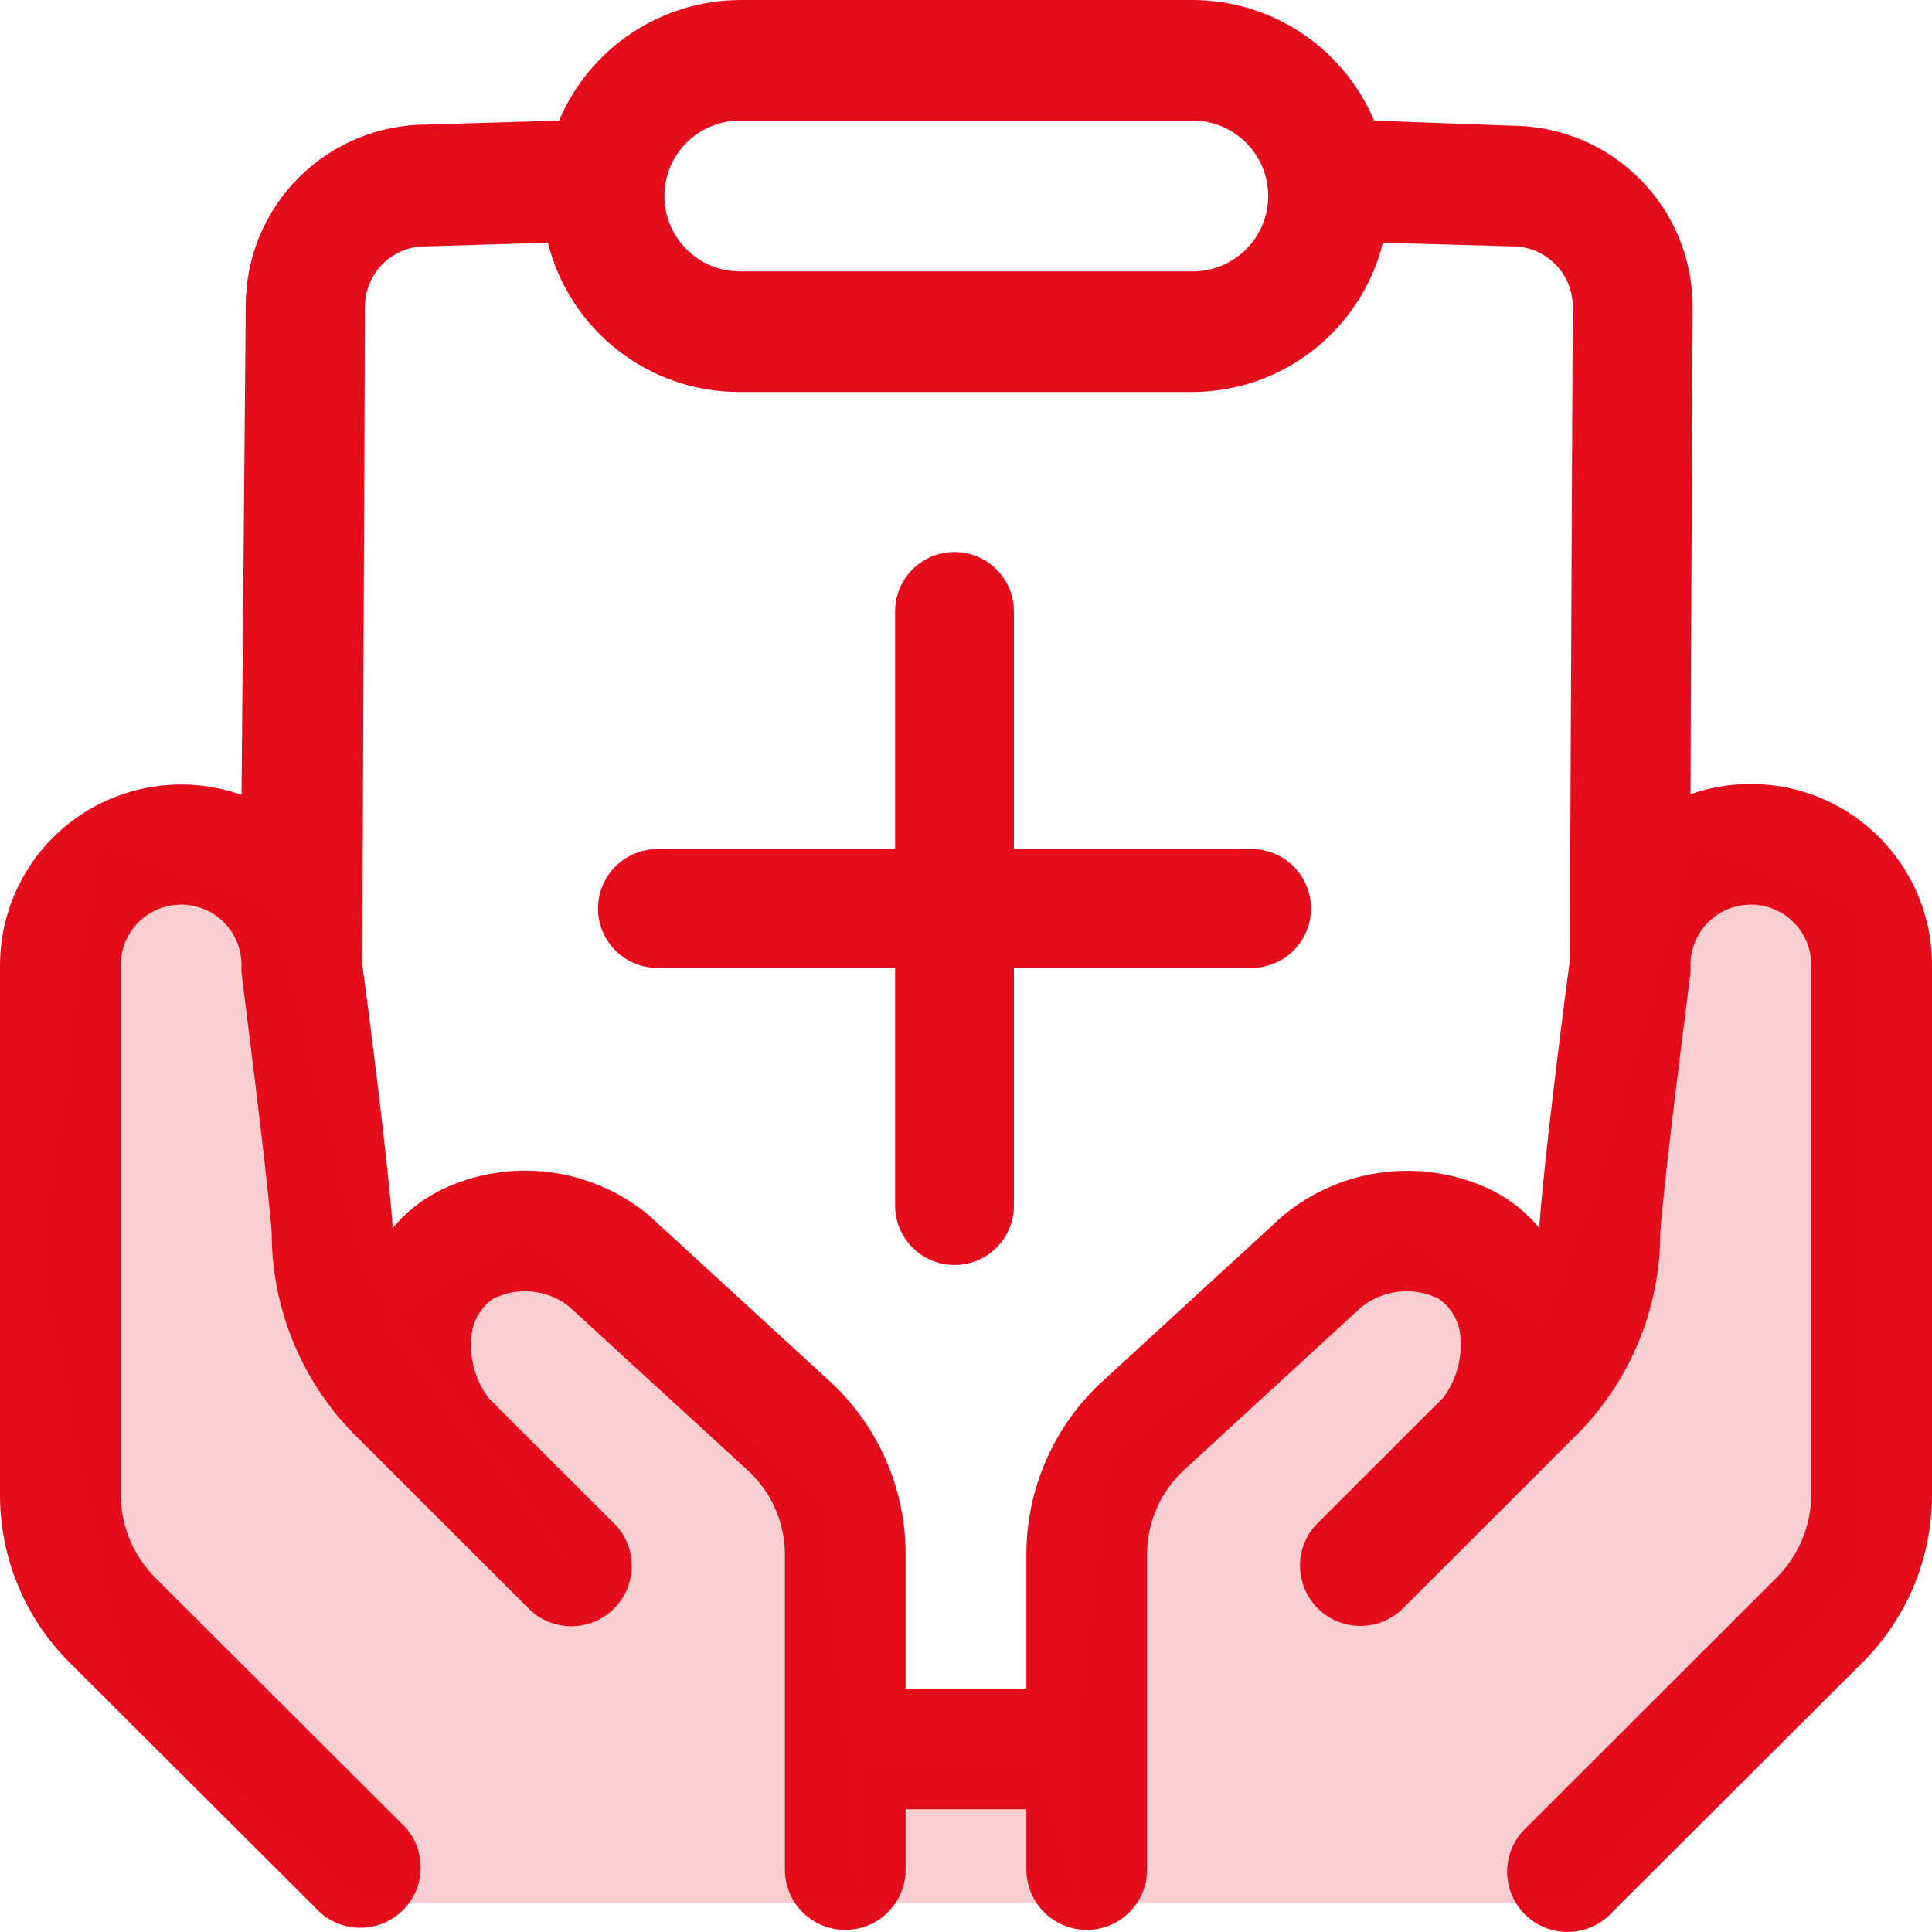
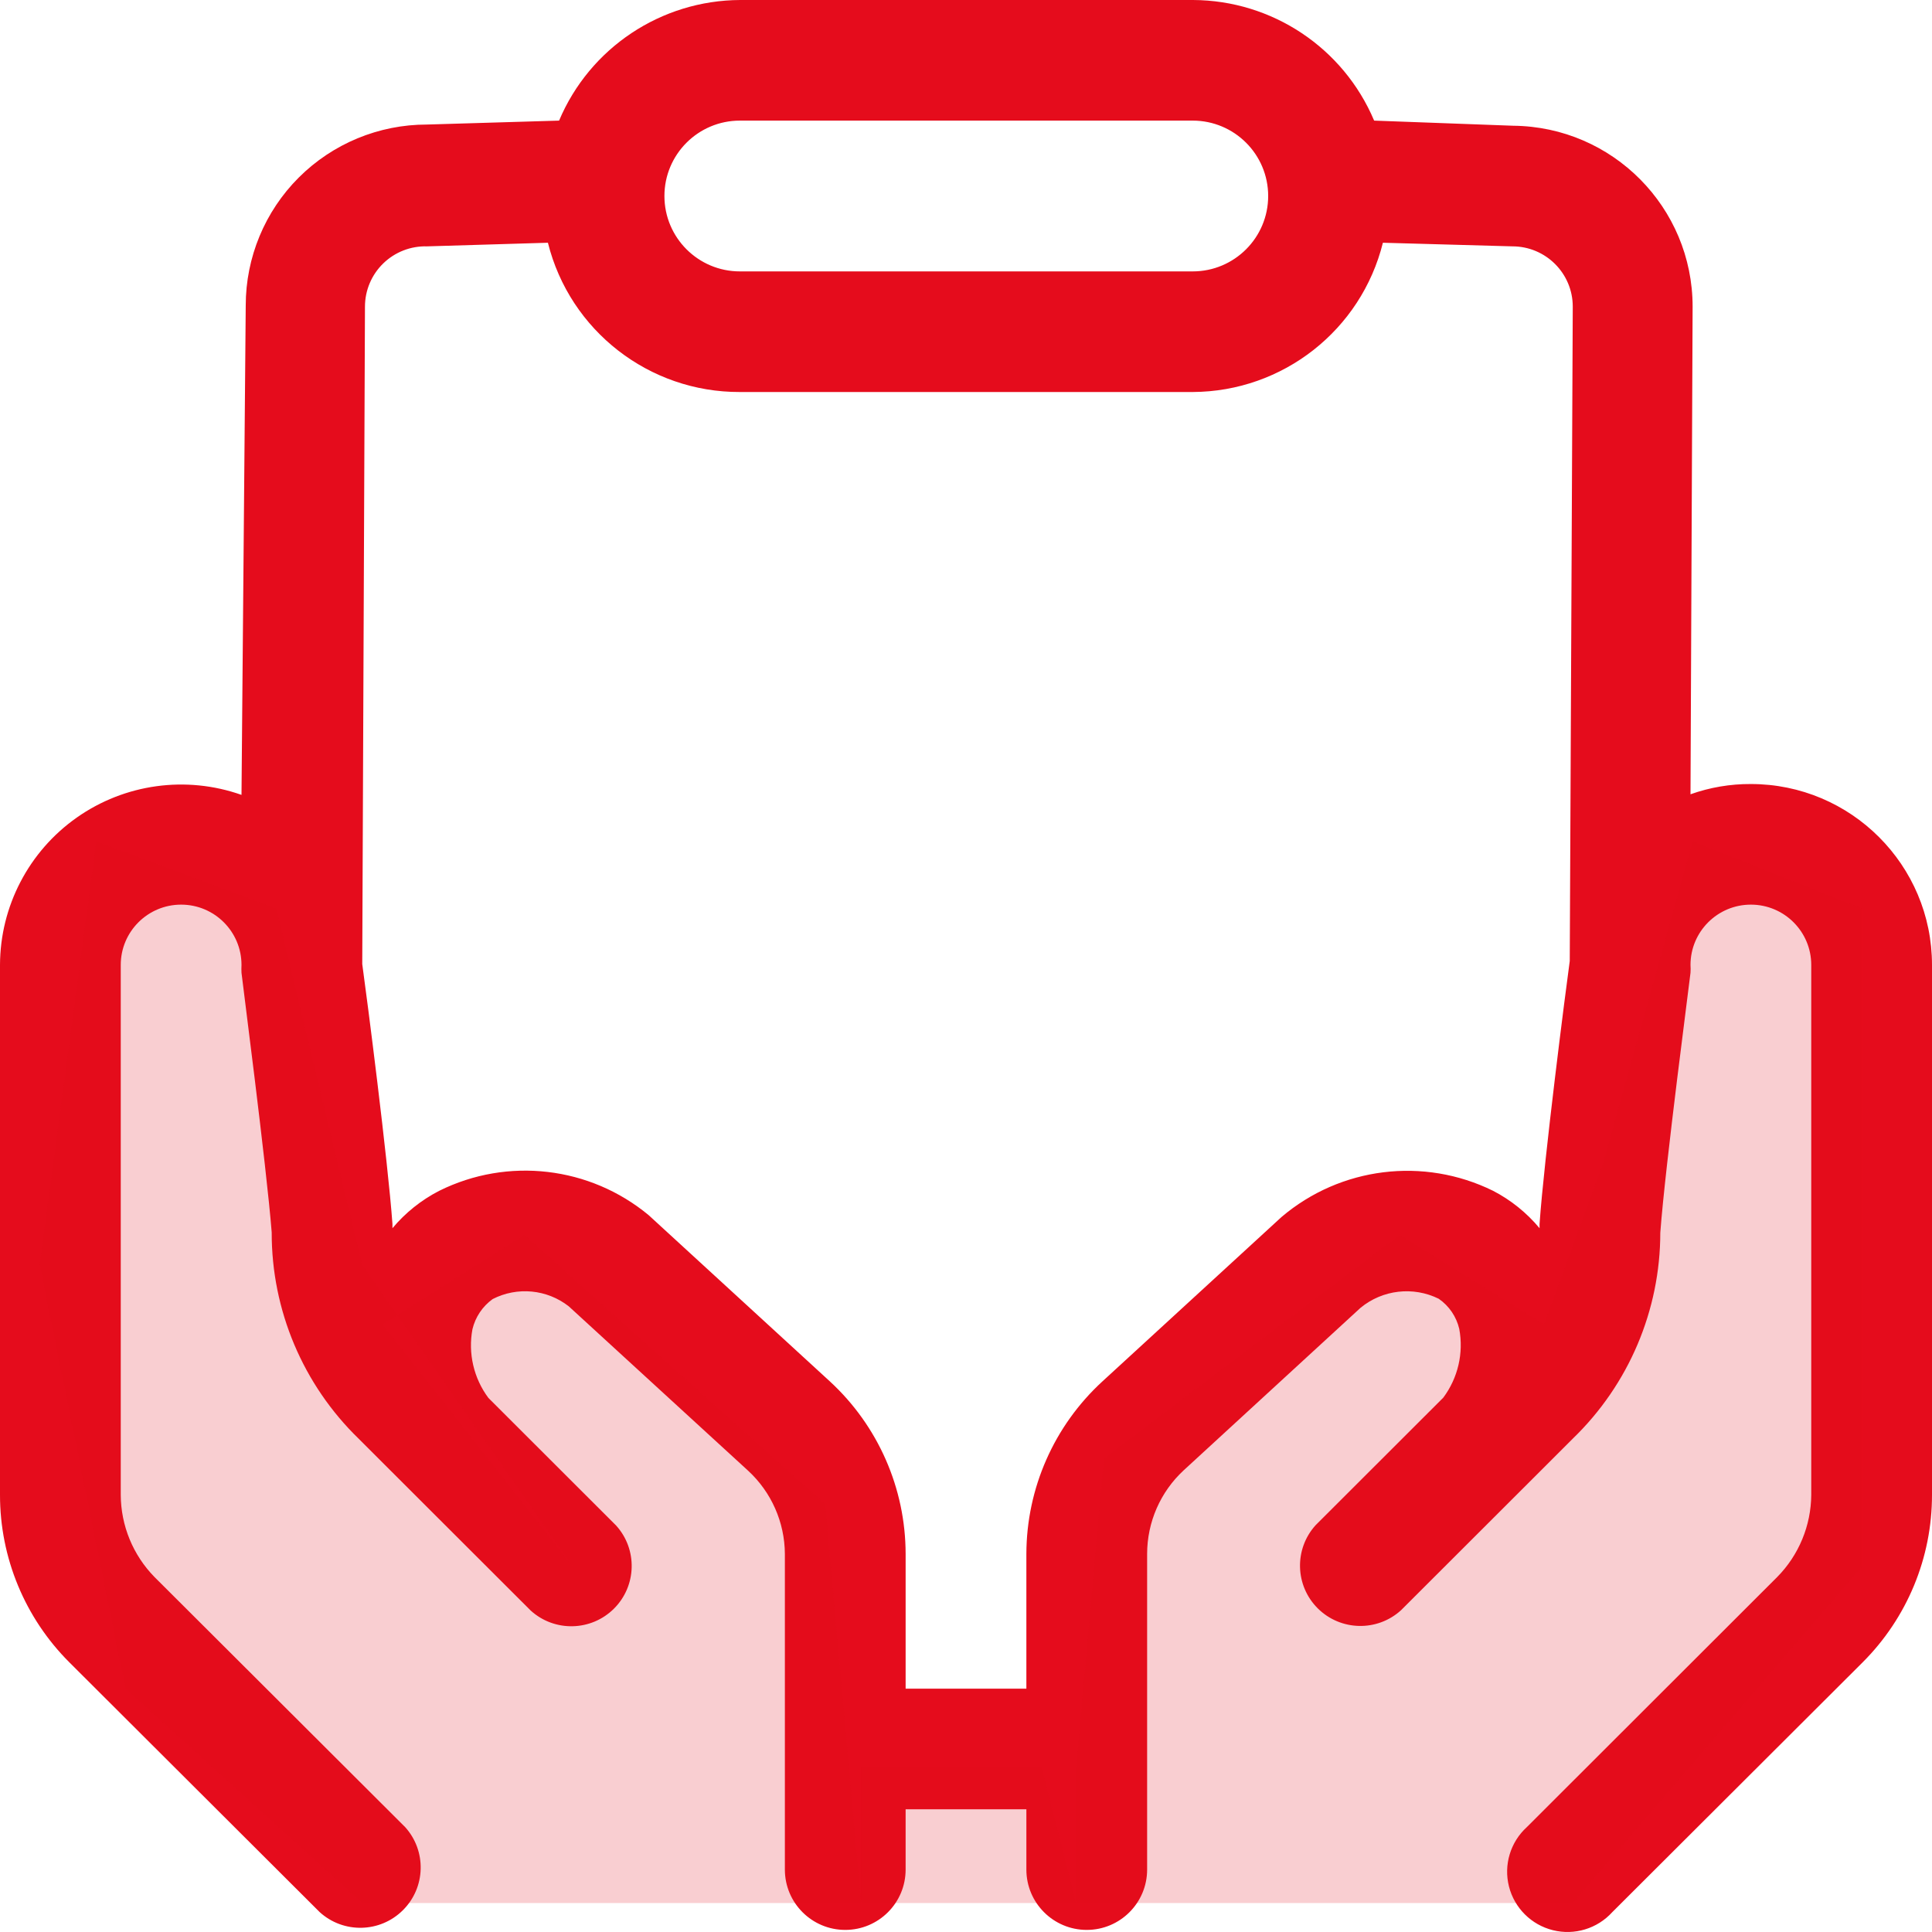
<svg xmlns="http://www.w3.org/2000/svg" width="84px" height="84px" viewBox="0 0 84 84" version="1.1">
  <title>体检</title>
  <g id="页面-1" stroke="none" stroke-width="1" fill="none" fill-rule="evenodd">
    <g id="加入我们-7.5" transform="translate(-1331, -2629)" fill="#E50C1C">
      <g id="体检" transform="translate(1331, 2629)">
        <path d="M76.125,34.088 C75.231,34.083 74.343,34.234 73.5,34.534 L73.592,13.334 C73.592,9.02 70.114,5.51 65.796,5.467 L59.745,5.244 C58.409,2.078 55.31,0.014 51.87,0 L32.183,0 C28.743,0.014 25.643,2.078 24.308,5.244 L18.559,5.415 C16.47,5.415 14.467,6.244 12.99,7.719 C11.513,9.194 10.684,11.195 10.684,13.281 L10.5,34.56 C8.093,33.71 5.424,34.078 3.337,35.547 C1.251,37.016 0.007,39.404 1.31405895e-05,41.954 L1.31405895e-05,64.99 C-0.004,67.724 1.082,70.347 3.019,72.279 L13.899,83.135 C14.935,84.076 16.527,84.039 17.518,83.052 C18.51,82.066 18.552,80.475 17.614,79.438 L6.72,68.569 C5.782,67.613 5.255,66.329 5.25,64.99 L5.25,41.954 C5.25,40.506 6.425,39.332 7.875,39.332 C9.325,39.332 10.5,40.506 10.5,41.954 C10.494,42.068 10.494,42.182 10.5,42.295 C10.5,42.374 11.589,50.712 11.813,53.583 C11.805,56.967 13.174,60.209 15.606,62.564 L17.312,64.269 L23.074,70.024 C24.109,70.965 25.701,70.929 26.693,69.942 C27.684,68.955 27.726,67.365 26.788,66.327 L21.236,60.781 C20.597,59.925 20.345,58.842 20.541,57.792 C20.667,57.264 20.979,56.799 21.42,56.481 C22.49,55.933 23.781,56.056 24.728,56.796 L32.524,63.941 C33.537,64.873 34.117,66.184 34.125,67.56 L34.125,81.286 C34.125,82.735 35.3,83.909 36.75,83.909 C38.2,83.909 39.375,82.735 39.375,81.286 L39.375,78.664 L44.625,78.664 L44.625,81.286 C44.625,82.735 45.8,83.909 47.25,83.909 C48.7,83.909 49.875,82.735 49.875,81.286 L49.875,67.56 C49.876,66.181 50.451,64.865 51.463,63.928 L59.154,56.861 C60.111,56.073 61.442,55.919 62.554,56.468 C63.004,56.779 63.322,57.246 63.446,57.779 C63.642,58.829 63.39,59.912 62.751,60.768 L57.199,66.314 C56.261,67.352 56.303,68.942 57.294,69.929 C58.286,70.915 59.878,70.952 60.913,70.011 L66.688,64.243 L68.394,62.538 C70.817,60.192 72.185,56.967 72.187,53.597 C72.397,50.712 73.5,42.374 73.5,42.295 C73.508,42.182 73.508,42.068 73.5,41.954 C73.5,40.506 74.675,39.332 76.125,39.332 C77.575,39.332 78.75,40.506 78.75,41.954 L78.75,64.99 C78.742,66.33 78.21,67.615 77.267,68.569 L66.386,79.438 C65.67,80.089 65.37,81.081 65.607,82.019 C65.844,82.958 66.579,83.689 67.519,83.922 C68.459,84.156 69.451,83.853 70.101,83.135 L80.981,72.279 C82.918,70.347 84.004,67.724 84,64.99 L84,41.954 C84,37.61 80.474,34.088 76.125,34.088 Z M32.169,5.244 L51.857,5.244 C53.669,5.244 55.138,6.712 55.138,8.522 C55.138,10.332 53.669,11.8 51.857,11.8 L32.169,11.8 C30.357,11.8 28.888,10.332 28.888,8.522 C28.888,6.712 30.357,5.244 32.169,5.244 L32.169,5.244 Z M55.716,52.915 L47.932,60.06 C45.83,61.989 44.631,64.708 44.625,67.56 L44.625,73.42 L39.375,73.42 L39.375,67.56 C39.372,64.71 38.178,61.991 36.081,60.06 L28.206,52.836 C25.648,50.712 22.076,50.295 19.097,51.774 C18.317,52.175 17.625,52.728 17.063,53.4 L17.063,53.216 C16.866,50.463 15.96,43.423 15.75,41.915 L15.868,13.334 C15.868,12.624 16.155,11.945 16.665,11.451 C17.174,10.957 17.862,10.69 18.572,10.711 L23.822,10.554 C24.777,14.379 28.223,17.058 32.169,17.044 L51.857,17.044 C55.776,17.027 59.182,14.353 60.126,10.554 L65.756,10.711 C67.206,10.711 68.381,11.885 68.381,13.334 L68.25,41.784 C68.079,43.016 67.134,50.384 66.937,53.216 L66.937,53.4 C66.379,52.729 65.692,52.176 64.916,51.774 C61.896,50.287 58.28,50.735 55.716,52.915 L55.716,52.915 Z" id="形状" fill-rule="nonzero" />
-         <path d="M54.417,36.917 L44.083,36.917 L44.083,26.583 C44.083,25.157 42.927,24 41.5,24 C40.073,24 38.917,25.157 38.917,26.583 L38.917,36.917 L28.583,36.917 C27.157,36.917 26,38.073 26,39.5 C26,40.927 27.157,42.083 28.583,42.083 L38.917,42.083 L38.917,52.417 C38.917,53.843 40.073,55 41.5,55 C42.927,55 44.083,53.843 44.083,52.417 L44.083,42.083 L54.417,42.083 C55.843,42.083 57,40.927 57,39.5 C57,38.073 55.843,36.917 54.417,36.917 Z" id="路径" fill-rule="nonzero" />
        <polygon id="路径-3" opacity="0.2" points="68.381 82.74 80.946 68.122 80.946 39.5 73.596 36.58 69.704 50.561 67.127 57.586 60.857 53.688 47.994 63.413 46.789 76.84 46.789 82.74 45.29 76.84 37.443 76.84 37.443 82.74 35.879 65.399 22.799 53.688 16.632 57.586 24.91 68.122 15.75 55 12.014 39.5 4.188 36.58 1.723 55 5.457 73.42 15.75 82.74" />
      </g>
    </g>
  </g>
</svg>